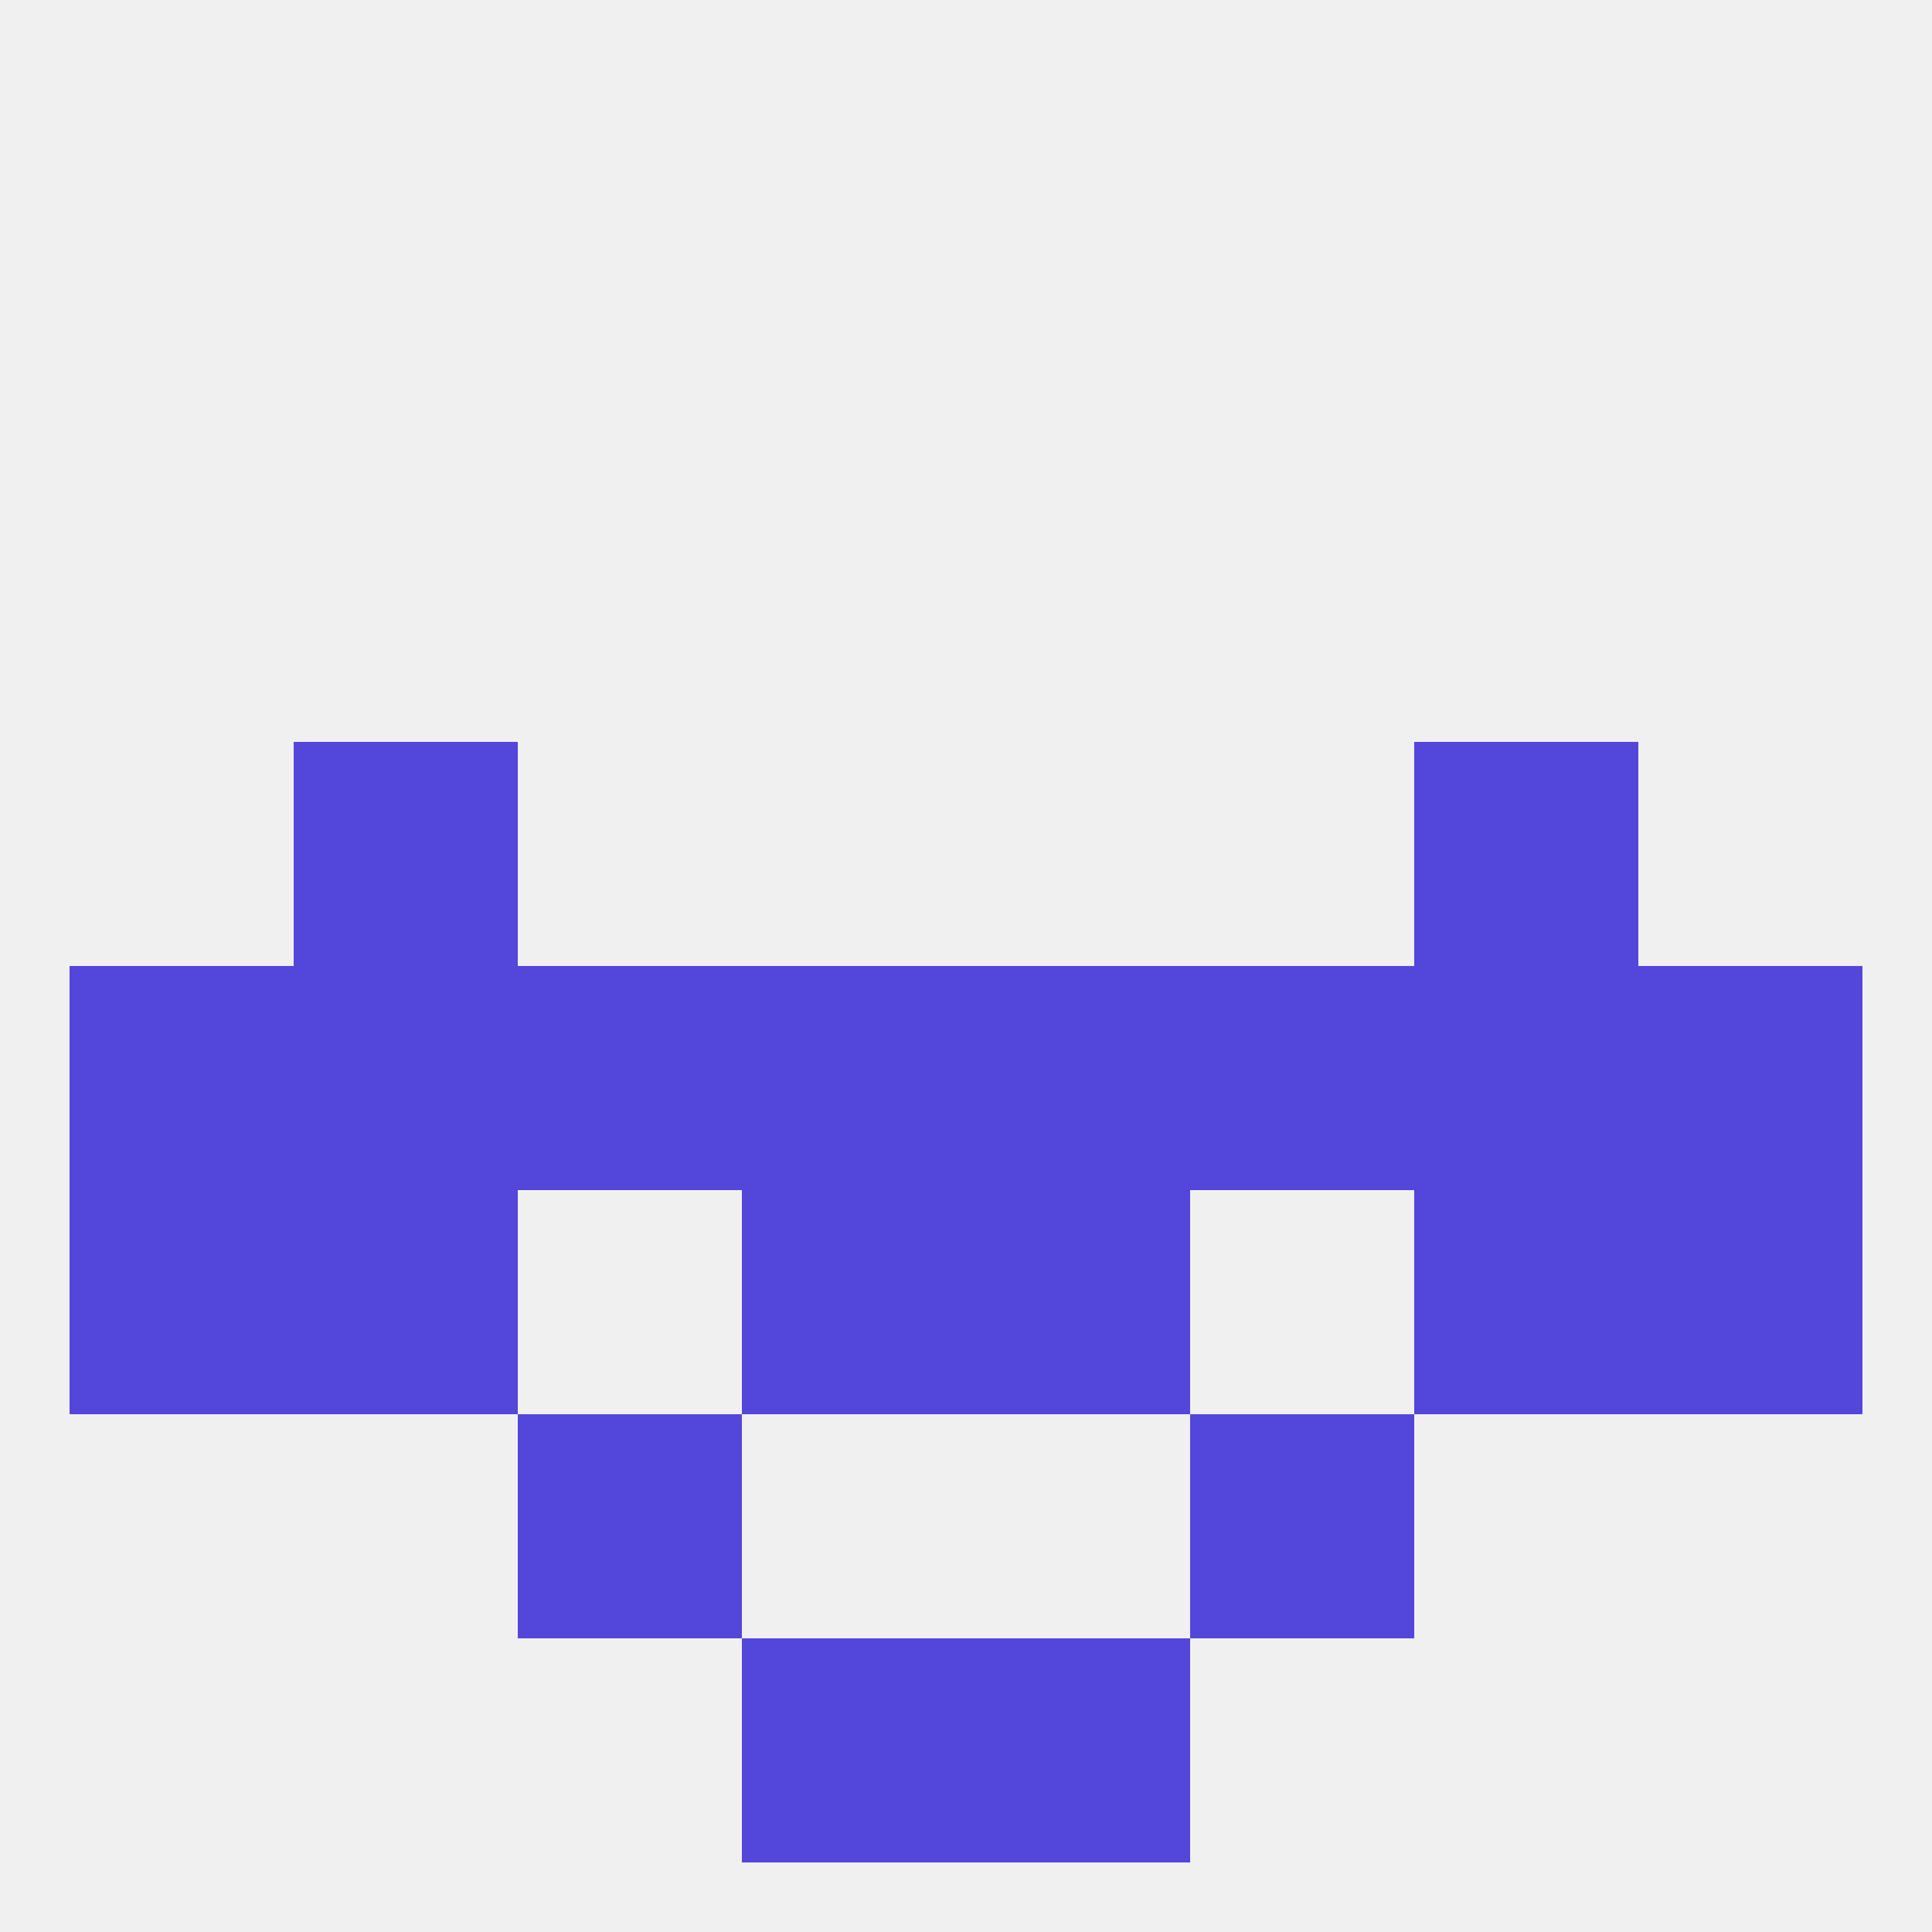
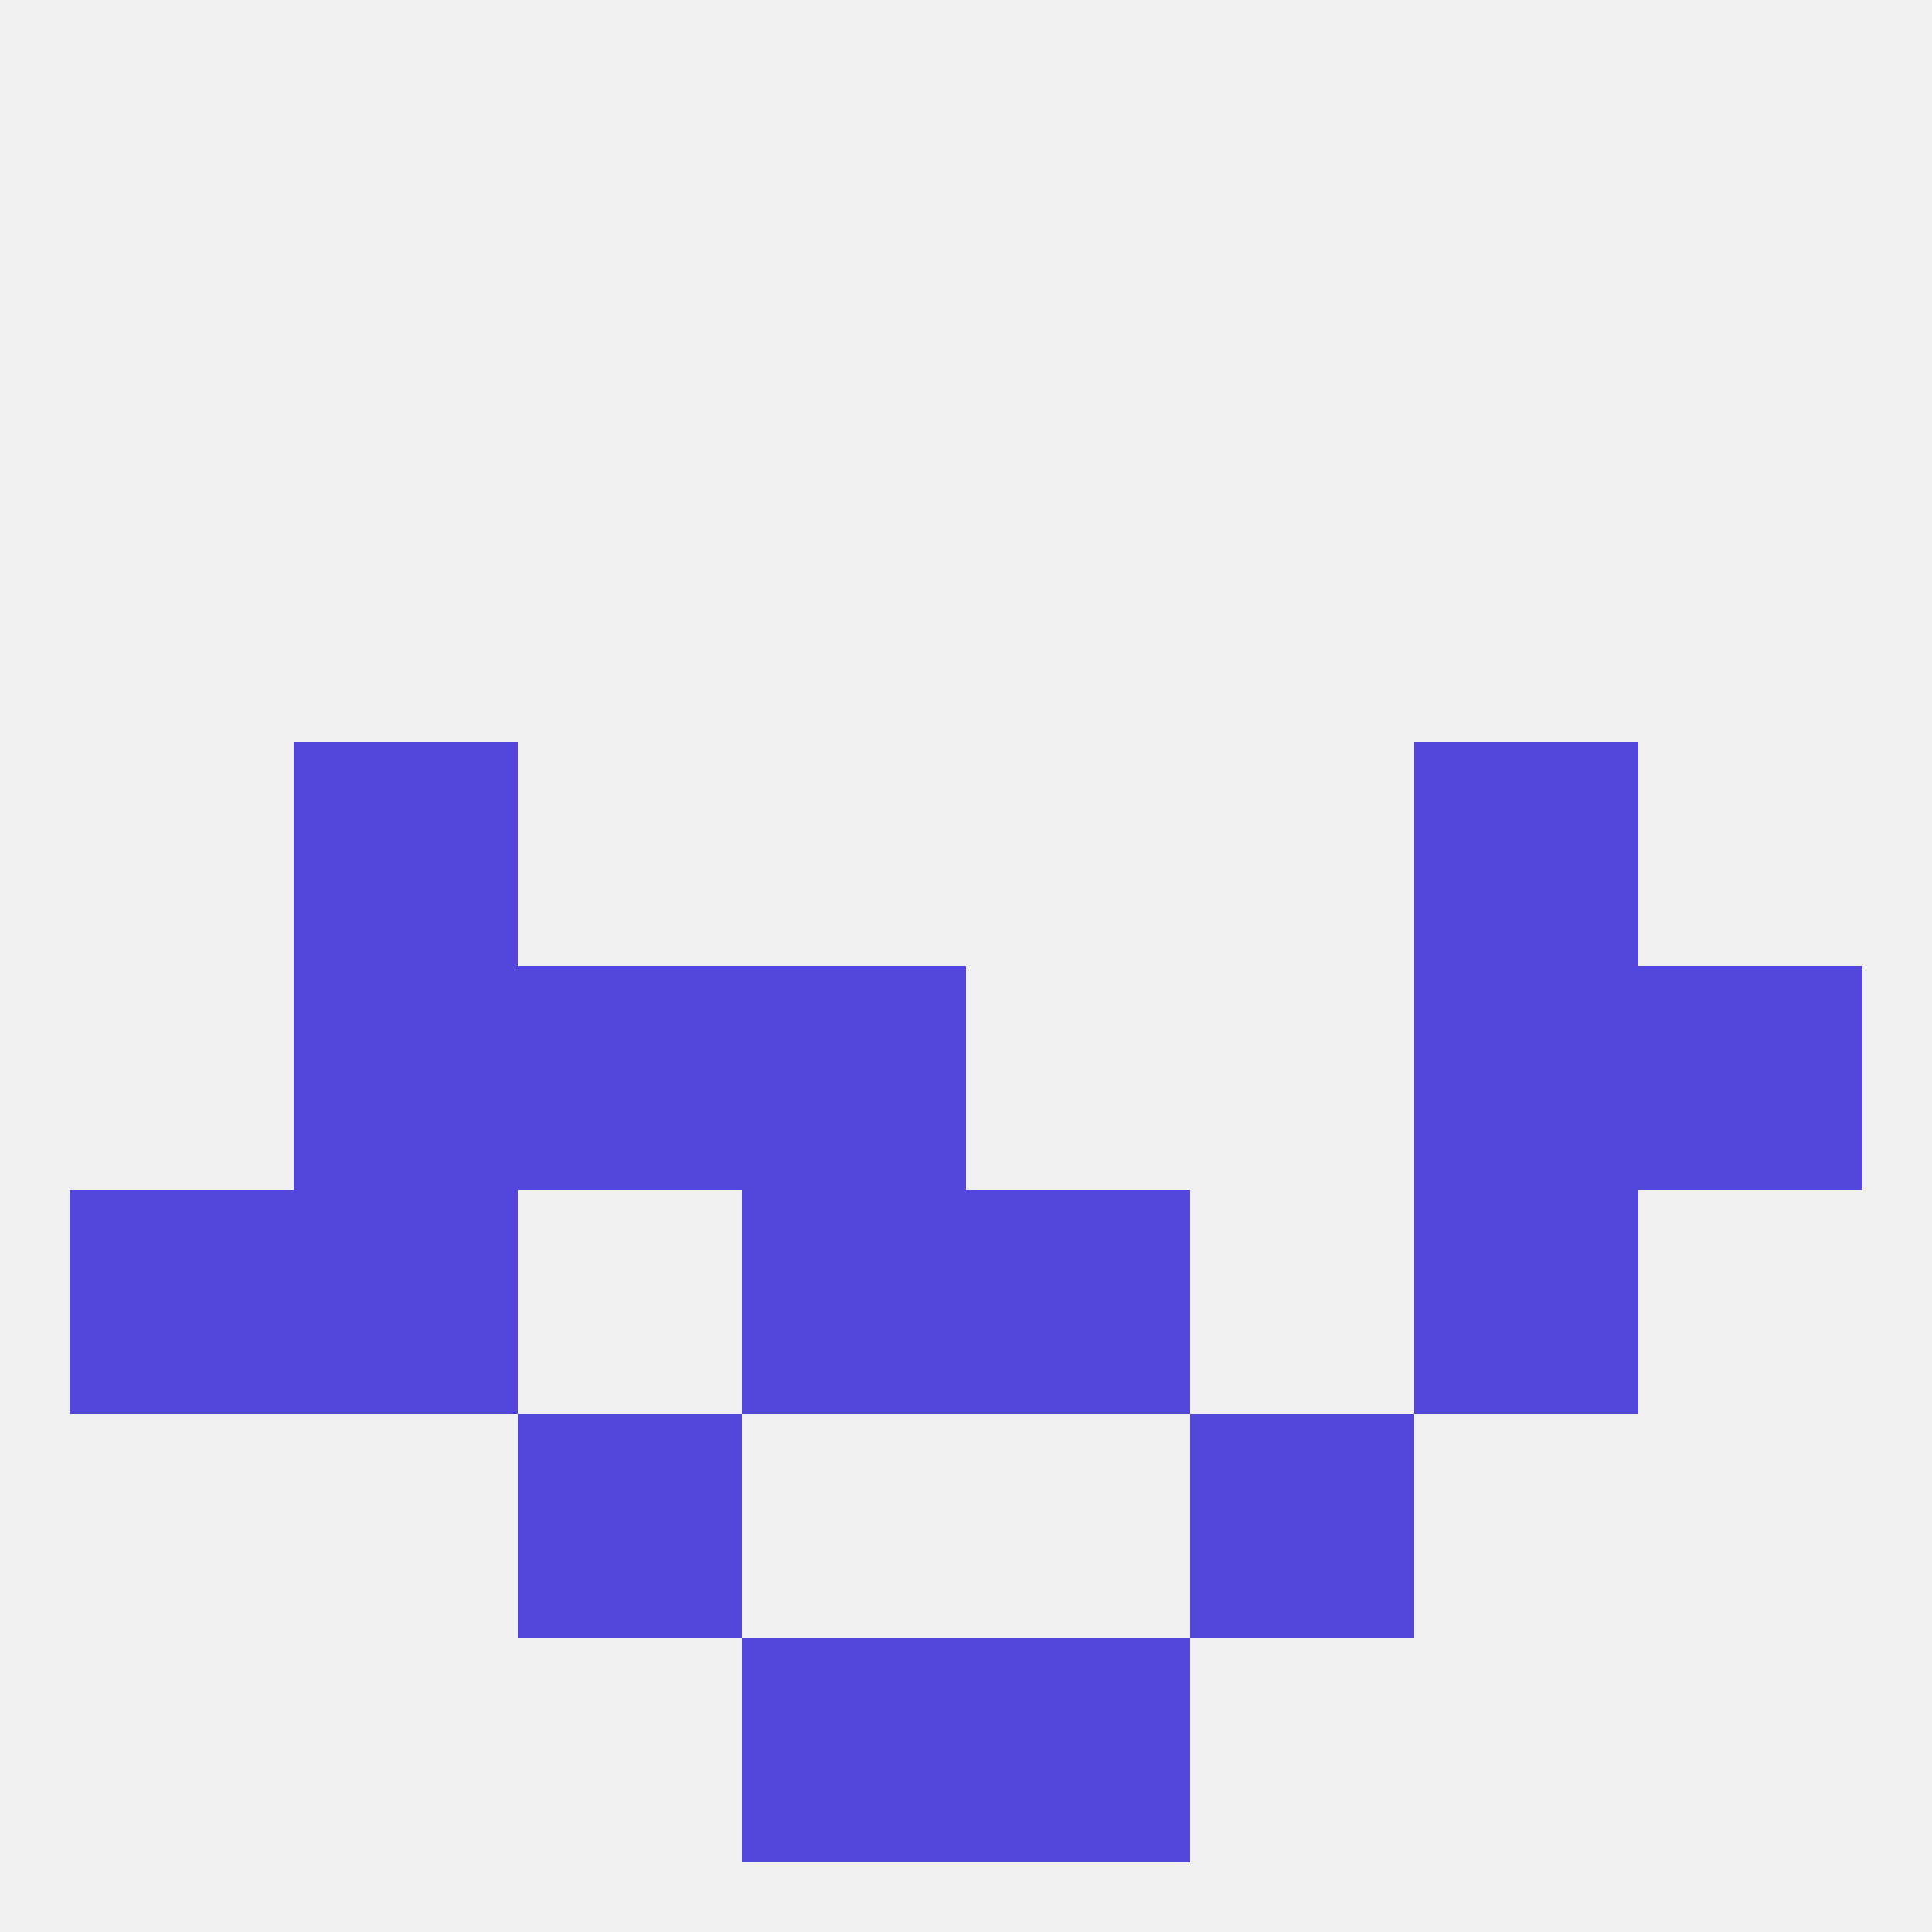
<svg xmlns="http://www.w3.org/2000/svg" version="1.1" baseprofile="full" width="250" height="250" viewBox="0 0 250 250">
  <rect width="100%" height="100%" fill="rgba(240,240,240,255)" />
-   <rect x="212" y="154" width="29" height="29" fill="rgba(83,70,219,255)" />
  <rect x="96" y="154" width="29" height="29" fill="rgba(83,70,219,255)" />
  <rect x="125" y="154" width="29" height="29" fill="rgba(83,70,219,255)" />
  <rect x="38" y="154" width="29" height="29" fill="rgba(83,70,219,255)" />
  <rect x="183" y="154" width="29" height="29" fill="rgba(83,70,219,255)" />
  <rect x="9" y="154" width="29" height="29" fill="rgba(83,70,219,255)" />
  <rect x="38" y="96" width="29" height="29" fill="rgba(83,70,219,255)" />
  <rect x="183" y="96" width="29" height="29" fill="rgba(83,70,219,255)" />
  <rect x="67" y="183" width="29" height="29" fill="rgba(83,70,219,255)" />
  <rect x="154" y="183" width="29" height="29" fill="rgba(83,70,219,255)" />
  <rect x="96" y="212" width="29" height="29" fill="rgba(83,70,219,255)" />
  <rect x="125" y="212" width="29" height="29" fill="rgba(83,70,219,255)" />
-   <rect x="9" y="125" width="29" height="29" fill="rgba(83,70,219,255)" />
  <rect x="212" y="125" width="29" height="29" fill="rgba(83,70,219,255)" />
  <rect x="38" y="125" width="29" height="29" fill="rgba(83,70,219,255)" />
  <rect x="67" y="125" width="29" height="29" fill="rgba(83,70,219,255)" />
-   <rect x="125" y="125" width="29" height="29" fill="rgba(83,70,219,255)" />
  <rect x="183" y="125" width="29" height="29" fill="rgba(83,70,219,255)" />
-   <rect x="154" y="125" width="29" height="29" fill="rgba(83,70,219,255)" />
  <rect x="96" y="125" width="29" height="29" fill="rgba(83,70,219,255)" />
</svg>